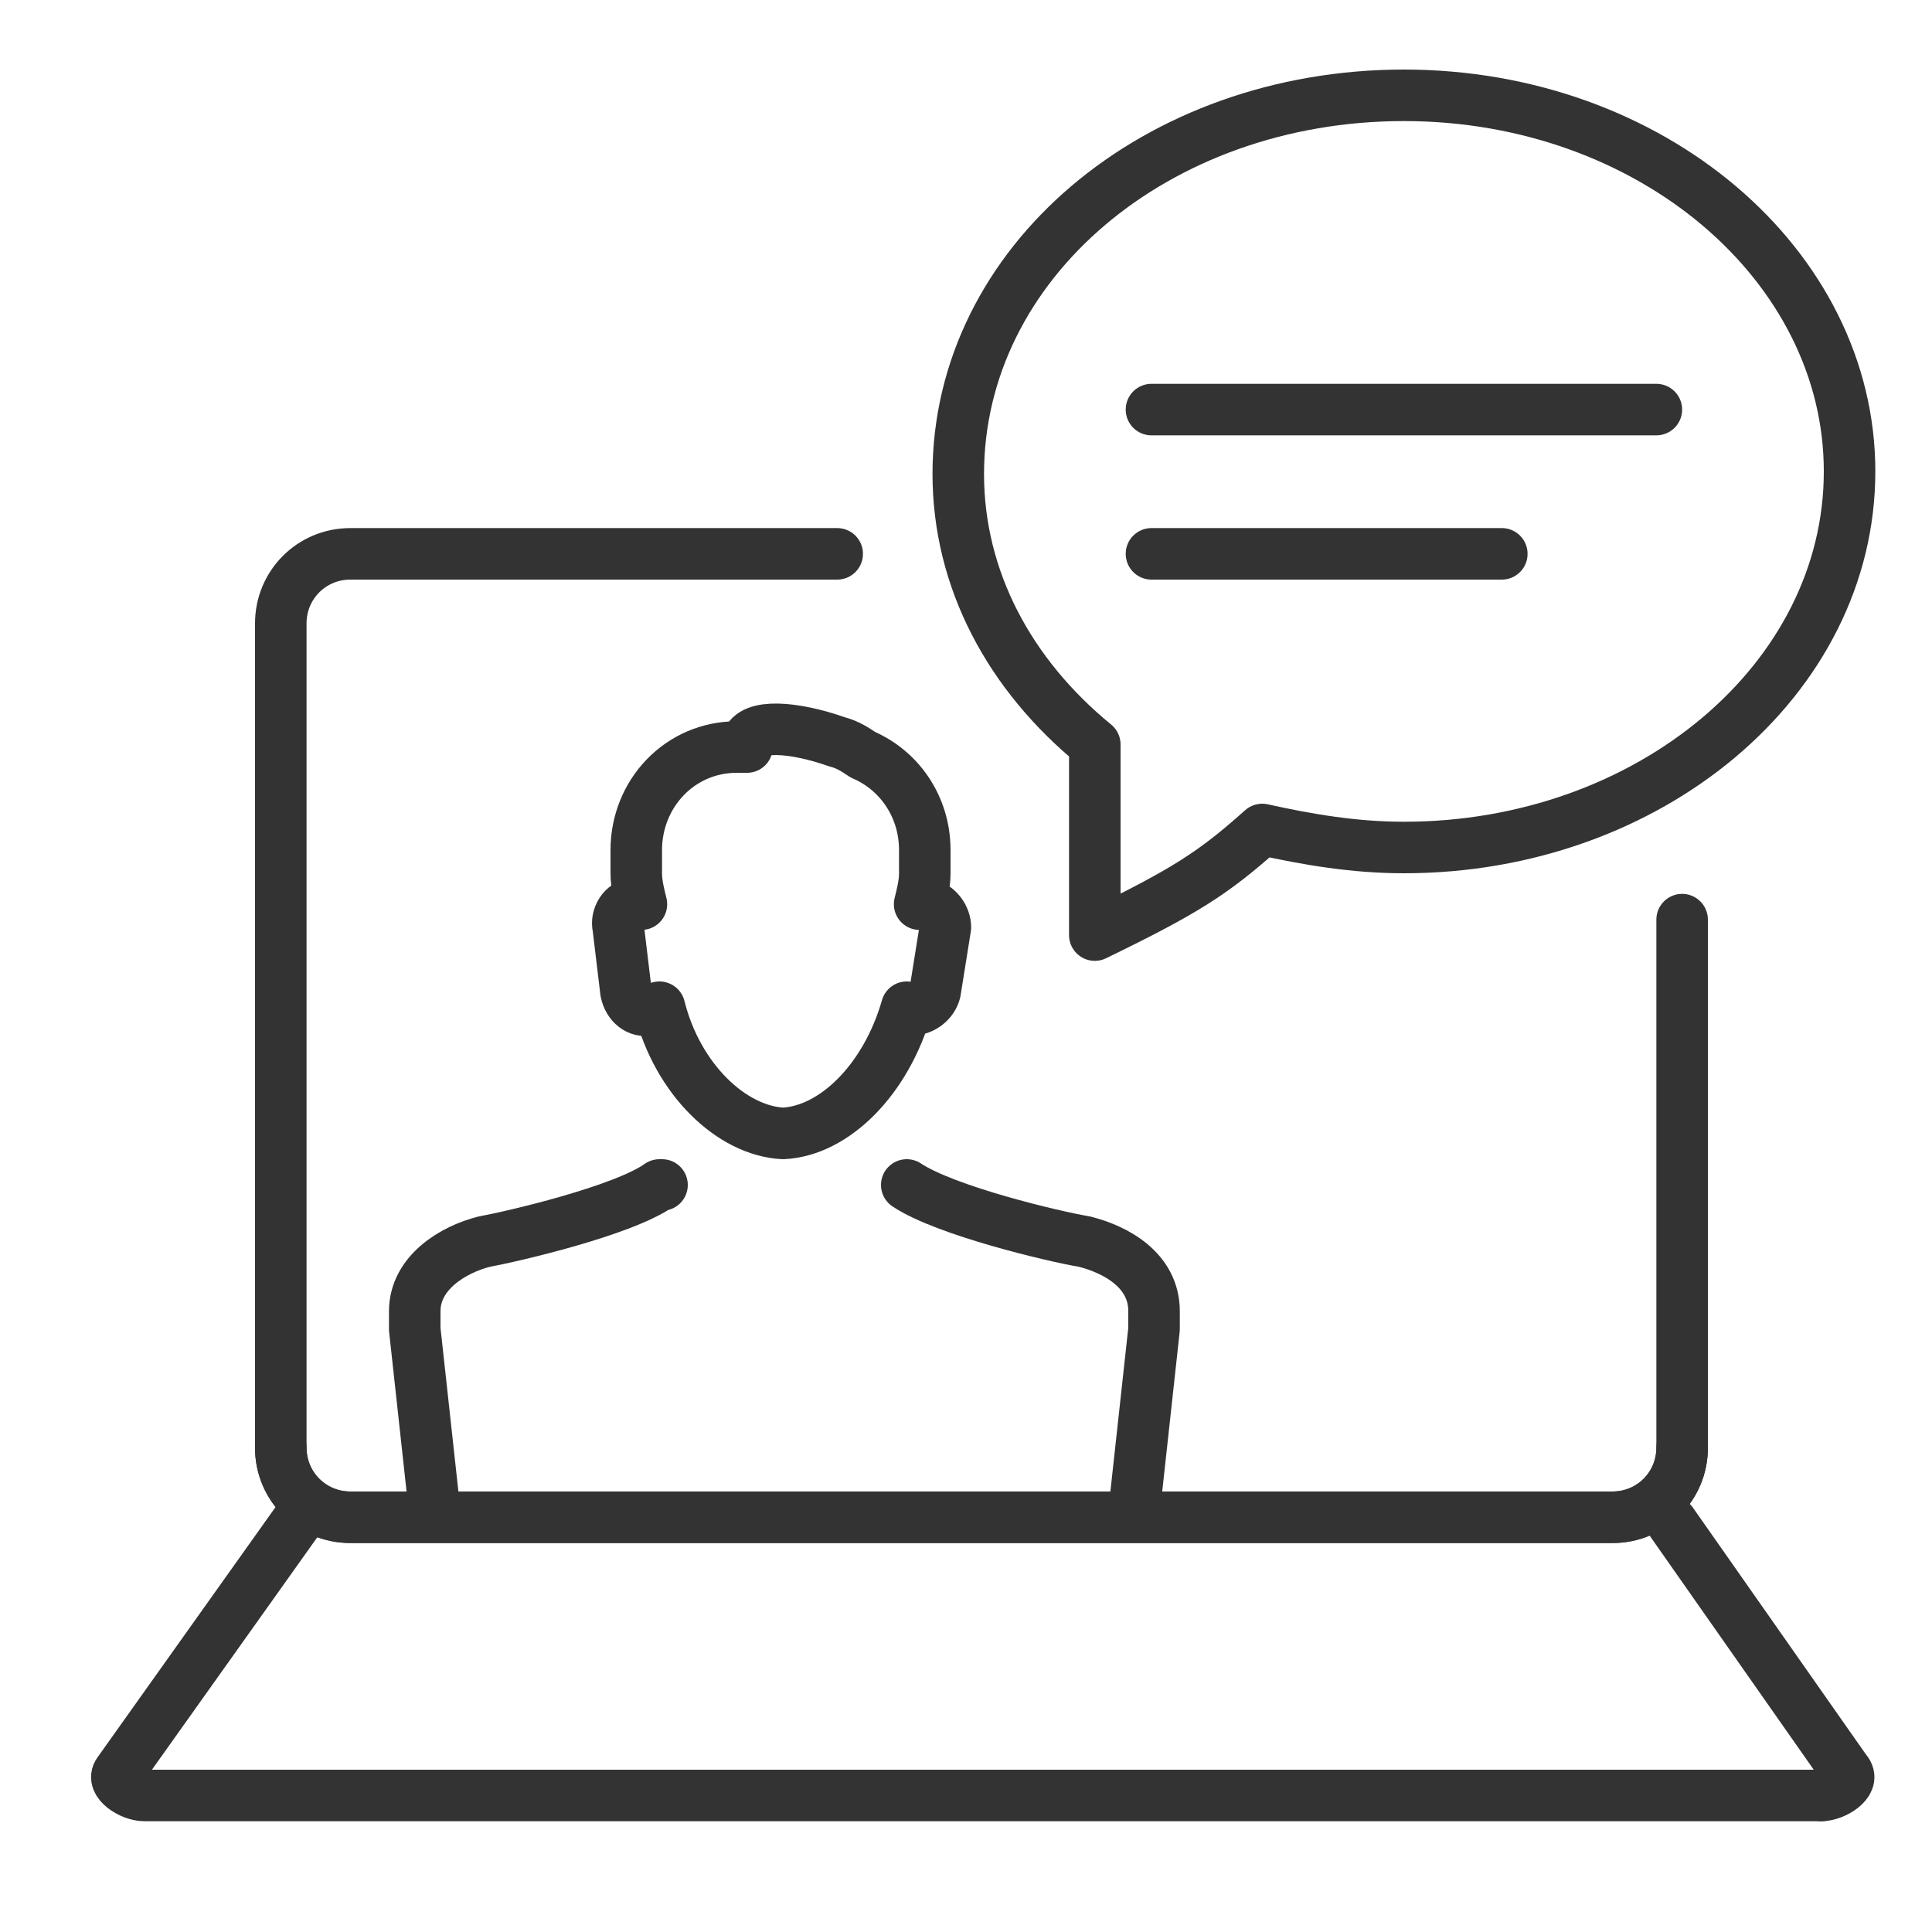
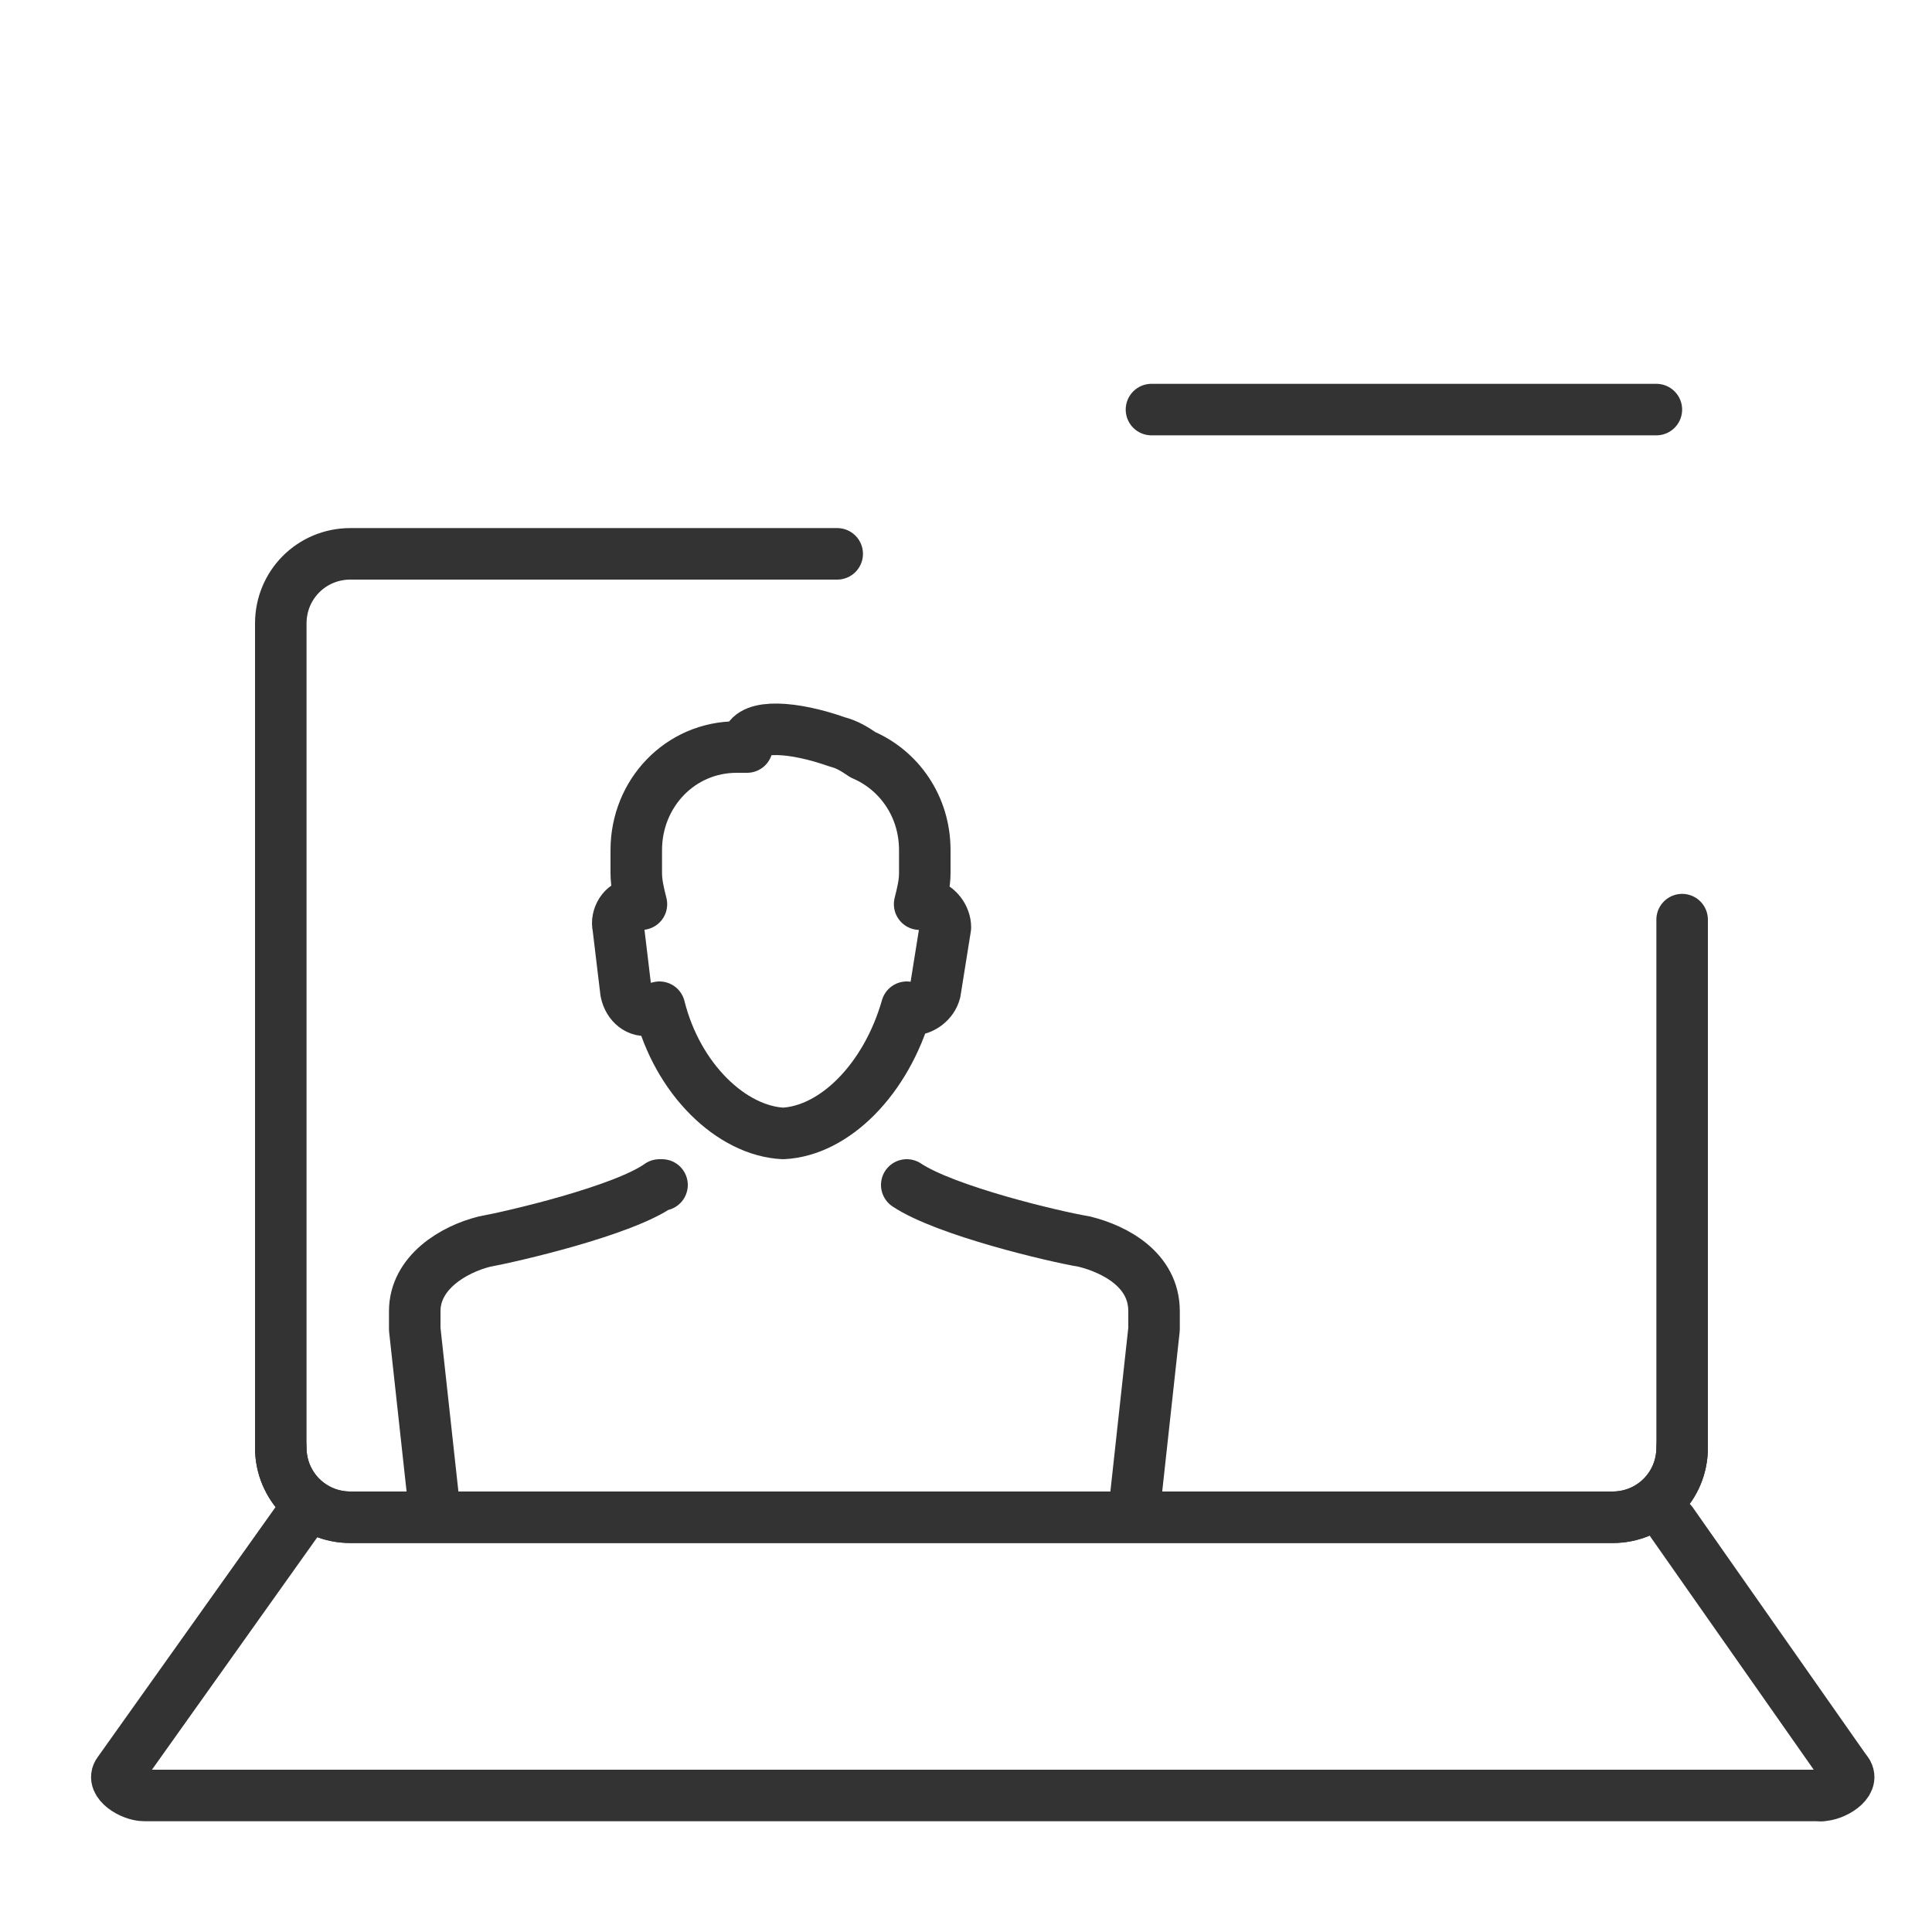
<svg xmlns="http://www.w3.org/2000/svg" version="1.1" id="Layer_1" x="0px" y="0px" width="75px" height="75px" viewBox="0 0 75 75" style="enable-background:new 0 0 75 75;" xml:space="preserve">
  <style type="text/css">
	.st0{display:none;}
	.st1{display:inline;fill:#333333;}
	
		.st2{display:inline;fill:none;stroke:#333333;stroke-width:2;stroke-linecap:round;stroke-linejoin:round;stroke-miterlimit:22.926;}
	.st3{display:inline;}
	.st4{fill:#333333;}
	
		.st5{display:inline;fill:none;stroke:#000000;stroke-width:2;stroke-linecap:round;stroke-linejoin:round;stroke-miterlimit:22.926;}
	.st6{display:inline;fill:none;stroke:#000000;stroke-width:2;stroke-miterlimit:22.926;}
	.st7{fill:none;stroke:#333333;stroke-width:2;stroke-linecap:round;stroke-linejoin:round;stroke-miterlimit:22.926;}
</style>
  <g class="st0">
    <path class="st1" d="M71.3,40.2h-2.5l3.5-6.1c0.2-0.4,0.2-0.9-0.1-1.3l-5.5-6.7c-0.2-0.2-0.5-0.4-0.8-0.4c-0.3,0-0.6,0.1-0.8,0.3   l-3.1,3.1c-1.6,0.3-2.8,1.6-2.8,3.3v2.2c0,0.6,0.5,1.1,1.1,1.1h4.4c0.6,0,1.1-0.5,1.1-1.1v-2.2c0-1-0.5-2-1.3-2.6l1.3-1.3l4.3,5.1   l-3.7,6.5H58V18.1c0-0.6-0.5-1.1-1.1-1.1h-6.8c-1.4-2.2-3.9-3.5-6.5-3.3c-2.6-0.2-5.1,1.1-6.5,3.3h-6.8c-0.6,0-1.1,0.5-1.1,1.1   v22.2h-5.5V38h1.1c0.6,0,1.1-0.5,1.1-1.1v-4.4c0-0.6-0.5-1.1-1.1-1.1h-1.1V28c0-0.6-0.5-1.1-1.1-1.1H11.5c-0.6,0-1.1,0.5-1.1,1.1   v4.4c0,0.6,0.5,1.1,1.1,1.1h1.1v2.2h-1.1c-0.6,0-1.1,0.5-1.1,1.1v3.3H7c-0.6,0-1.1,0.5-1.1,1.1v4.4c0,0.6,0.5,1.1,1.1,1.1h3.3v23.3   c0,0.6,0.5,1.1,1.1,1.1h55.4c0.6,0,1.1-0.5,1.1-1.1V46.9h3.3c0.6,0,1.1-0.5,1.1-1.1v-4.4C72.4,40.7,71.9,40.2,71.3,40.2z    M63.6,33.6h-2.2v-1.1c0-0.6,0.5-1.1,1.1-1.1c0.6,0,1.1,0.5,1.1,1.1V33.6z M55.8,19.2v21.1h-2.2v-6.3c0-3-2.2-5.5-5.1-5.8   c1.7-1.4,2.8-3.4,2.9-5.6c0-1.1-0.1-2.2-0.4-3.3H55.8z M43.6,32.1l0.9,2.3l-0.9,0.9l-0.9-0.9L43.6,32.1z M43.6,28   c-2.5-0.4-4.5-2.1-5.4-4.5c1.9-0.2,5.3-0.7,6.9-2.8l4,2.4C48.7,25.8,45.3,28,43.6,28z M42,30.2l-1.6,4c-0.2,0.4-0.1,0.9,0.2,1.2   l2.2,2.2c0.4,0.4,1.1,0.4,1.6,0l2.2-2.2c0.3-0.3,0.4-0.8,0.2-1.2l-1.6-4h2.5c2,0,3.7,1.6,3.7,3.7v6.3H35.8v-6.3   c0-2,1.6-3.7,3.7-3.7H42z M43.6,15.8c3.1,0,4.9,1.5,5.4,4.6l-3.7-2.2c-0.5-0.3-1.2-0.1-1.5,0.4c0,0.1-0.1,0.1-0.1,0.2   c-0.6,1.7-3.6,2.3-5.5,2.5C38.4,17.6,40.2,15.8,43.6,15.8z M31.4,19.2h4.8c-0.3,1.1-0.4,2.2-0.4,3.3c0.1,2.2,1.2,4.2,2.9,5.6   c-2.9,0.4-5.1,2.9-5.1,5.8v6.3h-2.2V19.2z M12.6,29.1h8.9v2.2h-8.9V29.1z M14.8,33.6h8.9v2.2h-8.9V33.6z M12.6,38h8.9v2.2h-8.9V38z    M65.8,69H12.6V46.9h53.2V69z M70.2,44.7H8.1v-2.2h62.1V44.7z" />
    <path class="st1" d="M7,20.3h13.3c0.6,0,1.1-0.5,1.1-1.1v-8.9c0-0.6-0.5-1.1-1.1-1.1h-0.7L14.4,5c-0.4-0.3-1-0.3-1.4,0L7.7,9.2H7   c-0.6,0-1.1,0.5-1.1,1.1v8.9C5.9,19.8,6.4,20.3,7,20.3z M19.2,18.1H8.1v-6.7h11.1V18.1z M13.7,7.3l2.4,1.9h-4.8L13.7,7.3z" />
  </g>
  <g class="st0">
    <path class="st1" d="M7.4,33.1H10V35H7.4V33.1z" />
    <path class="st1" d="M12.6,33.1h15.7V35H12.6V33.1z" />
    <path class="st1" d="M7.4,37h20.9v1.9H7.4V37z" />
    <path class="st1" d="M7.4,40.9h20.9v1.9H7.4V40.9z" />
    <path class="st1" d="M65,29.2h2.6v1.9H65V29.2z" />
-     <path class="st1" d="M36.2,29.2h26.2v1.9H36.2V29.2z" />
    <path class="st1" d="M36.2,33.1h31.4v1.9H36.2V33.1z" />
    <path class="st1" d="M36.2,37h31.4V39H36.2V37z" />
    <path class="st1" d="M66.3,18.6H37.5c-3.6,0-6.5,2.9-6.5,6.5v1.3H7.4c-2.9,0-5.2,2.3-5.2,5.2v13.1c0,2.9,2.3,5.2,5.2,5.2h11.8v6.4   l9.6-6.4H31c2,0,3.8-1.2,4.7-2.9c0.6,0.2,1.2,0.3,1.9,0.3H41l9.6,6.4v-6.4h15.7c3.6,0,6.5-2.9,6.5-6.5V25.2   C72.8,21.5,69.9,18.6,66.3,18.6z M31,47.4h-3l-6.1,4.1v-4.1H7.4c-1.4,0-2.6-1.2-2.6-2.6V31.7c0-1.4,1.2-2.6,2.6-2.6H31v11.8   c0,2,0.9,3.8,2.4,5C32.9,46.8,32,47.4,31,47.4z M70.2,40.9c0,2.2-1.8,3.9-3.9,3.9H48v4.1l-6.1-4.1h-4.3c-2.2,0-3.9-1.8-3.9-3.9   V25.2c0-2.2,1.8-3.9,3.9-3.9h28.8c2.2,0,3.9,1.8,3.9,3.9V40.9z" />
    <path class="st1" d="M36.2,25.3h2.6v1.9h-2.6V25.3z" />
    <path class="st1" d="M41.4,25.3H44v1.9h-2.6V25.3z" />
    <path class="st1" d="M46.7,25.3h20.9v1.9H46.7V25.3z" />
  </g>
  <g class="st0">
    <path class="st2" d="M41,36.2L41,36.2c1.7-0.7,3.5,0.1,4.2,1.6l3.6,7.9c0.3-0.8,1-1.4,1.8-1.8h0c1.5-0.6,3.2-0.1,4,1.2   c0.3-0.9,1-1.8,2-2.2l0,0c1.5-0.6,3.2-0.1,4,1.2c0.3-0.9,1-1.8,2-2.2l0,0c1.7-0.7,3.7,0,4.2,1.6L71,55.3   c3.4,9.6-8.6,19.8-17.6,13.9L37.8,59.2c-1.5-0.9-1.8-2.9-0.7-4.3c1.7-0.7,4.9-0.6,6.4,0.3l3,1.9l-7.3-16.8   C38.4,38.8,39.3,36.9,41,36.2L41,36.2z" />
    <polyline class="st2" points="14.3,28.5 16.7,31.6 21.5,25.4  " />
    <line class="st2" x1="26.9" y1="29.1" x2="42.4" y2="29.1" />
    <polyline class="st2" points="14.3,38.4 16.7,41.5 21.5,35.2  " />
    <line class="st2" x1="26.9" y1="39" x2="38.9" y2="39" />
    <polyline class="st2" points="14.2,48.2 16.6,51.3 21.4,45  " />
    <path class="st2" d="M26.8,48.8h15.5 M13.4,15.7h15.5" />
    <path class="st2" d="M35.6,5.3H8.4c-1.3,0-2.3,1-2.3,2.3v56.1c0,1.3,1,2.3,2.3,2.3h20h20 M50.7,42.8V20.3 M50.7,20.3H37.9   c-1.3,0-2.3-1-2.3-2.3V5.3L50.7,20.3L50.7,20.3z" />
  </g>
  <g class="st0">
    <path class="st1" d="M32.3,9.3c0,0.5,0.4,1,1,1h6.4c0.5,0,1-0.4,1-1c0-0.5-0.4-1-1-1h-6.4C32.8,8.4,32.3,8.8,32.3,9.3z" />
    <path class="st1" d="M39.4,64.2c0-1.6-1.3-2.9-2.9-2.9c-1.6,0-2.9,1.3-2.9,2.9s1.3,2.9,2.9,2.9S39.4,65.8,39.4,64.2z M35.4,64.2   c0-0.6,0.5-1,1-1c0.6,0,1,0.5,1,1c0,0.6-0.5,1-1,1C35.9,65.2,35.4,64.7,35.4,64.2z" />
    <path class="st1" d="M40.8,18h12c0.5,0,1-0.4,1-1s-0.4-1-1-1h-12c-0.5,0-1,0.4-1,1S40.2,18,40.8,18L40.8,18z" />
-     <path class="st1" d="M40.8,21.7h12c0.5,0,1-0.4,1-1c0-0.5-0.4-1-1-1h-12c-0.5,0-1,0.4-1,1C39.8,21.3,40.2,21.7,40.8,21.7L40.8,21.7   z" />
    <path class="st1" d="M53.7,24.5c0-0.5-0.4-1-1-1h-12c-0.5,0-1,0.4-1,1c0,0.5,0.4,1,1,1h12C53.3,25.5,53.7,25.1,53.7,24.5L53.7,24.5   z" />
    <path class="st1" d="M34.3,5.1H23.2c-2.9,0-5.3,2.4-5.3,5.3v54.5c0,2.9,2.4,5.3,5.3,5.3h26.6c2.9,0,5.3-2.4,5.3-5.3v-35   c1.7-0.3,3-1.8,3-3.5v-11c0-1.8-1.3-3.2-3-3.5v-1.3c0-2.9-2.4-5.3-5.3-5.3h-11c-0.5,0-1,0.4-1,1s0.4,1,1,1h11   c1.9,0,3.4,1.5,3.4,3.4v1.3c-1.2,0-28.6,0-30,0c-0.7,0-1.3,0.6-1.3,1.3v46c0,0.7,0.6,1.3,1.3,1.3h26.6c0.7,0,1.3-0.6,1.3-1.3V46.1   c0-0.5-0.4-1-1-1c-0.5,0-1,0.4-1,1v12.3H23.8v-40h11.9v7.8c0,0.1,0,0.2,0,0.3C30.2,27,26,31.5,26,37c0,5.8,4.7,10.5,10.5,10.5   C42.3,47.5,47,42.8,47,37c0-2.7-1-5.2-2.8-7.1h4.5c-0.1,0.2,0,0.1-1.5,2.4c-0.3,0.5-0.3,1.2,0.1,1.7c0.4,0.5,1.1,0.6,1.6,0.4   l0.3-0.1v7.5c0,0.5,0.4,1,1,1c0.5,0,1-0.4,1-1v-8.3c0.8-0.4,1.5-1,2-1.6v33.1c0,1.9-1.5,3.4-3.4,3.4H23.2c-1.9,0-3.4-1.5-3.4-3.4   V10.4c0-1.9,1.5-3.4,3.4-3.4h11.1c0.5,0,1-0.4,1-1S34.9,5.1,34.3,5.1L34.3,5.1z M26.8,16.6h-3v-3h3V16.6z M35.6,15.3v1.3h-6.9v-3   H36C35.8,14.1,35.6,14.7,35.6,15.3L35.6,15.3z M41.6,43.9c-1.5,1.1-3.4,1.7-5.2,1.7c-1.8,0-3.6-0.6-5.2-1.7v-2.2   c0-1.2,0.9-2.1,2.1-2.1h6.1c1.2,0,2.1,0.9,2.1,2.1V43.9z M33.9,35.1c0-1.4,1.1-2.5,2.5-2.5s2.5,1.1,2.5,2.5c0,1.4-1.1,2.5-2.5,2.5   S33.9,36.5,33.9,35.1L33.9,35.1z M45.1,37c0,1.8-0.6,3.5-1.5,4.9v-0.3c0-2-1.5-3.7-3.4-4c0.5-0.7,0.8-1.6,0.8-2.6   c0-2.5-2-4.4-4.4-4.4c-2.5,0-4.4,2-4.4,4.4c0,1,0.3,1.9,0.8,2.6c-1.9,0.3-3.4,2-3.4,4v0.3c-1-1.4-1.5-3.1-1.5-4.9   c0-4.7,3.8-8.5,8.4-8.6c0.7,0.9,1.8,1.5,2.9,1.5h2.1C43.7,31.5,45.1,34.1,45.1,37L45.1,37z M52.8,29c-0.6,1.3-1.6,2.3-3.1,2.9   c0.5-0.8,0.8-1.2,1.1-2.1c0.3-0.9-0.3-1.9-1.3-1.9c-2,0-8.1,0-10.3,0c-1,0-1.7-0.8-1.7-1.7c0-1.1,0-9.9,0-11c0-0.9,0.8-1.7,1.7-1.7   h15.2c0.9,0,1.7,0.8,1.7,1.7v11c0,0.9-0.8,1.7-1.7,1.7C53.7,28,53.1,28.4,52.8,29z" />
  </g>
  <g class="st0">
    <g class="st3">
      <path class="st4" d="M55.7,52l-6.4-2.1L47,45.3c2.1-2.1,3.5-4.9,4-7.8l0.3-1.7h2.5c2.2,0,4-1.8,4-4v-8.5    c0-11.2-9.1-20.2-20.2-20.2c-11.2,0-20.2,9.1-20.2,20.2v8.5c0,1.8,1.1,3.3,2.7,3.8v1.6c0,2.2,1.8,4,4,4h1.2    c0.6,1.3,1.3,2.4,2.3,3.5c0.2,0.2,0.4,0.4,0.6,0.6l-2.3,4.6L19.3,52C11.9,54.5,6.5,62.4,6.5,70.7c0,0.7,0.6,1.3,1.3,1.3h59.4    c0.7,0,1.3-0.6,1.3-1.3C68.5,62.4,63.1,54.5,55.7,52z M55,31.7c0,0.7-0.6,1.3-1.3,1.3h-2.1c0.3-2.7,0.6-5.5,0.7-8.3    c0-0.1,0-0.2,0-0.2H55V31.7z M21.3,33c-0.7,0-1.3-0.6-1.3-1.3v-7.2h2.7c0,0.1,0,0.3,0,0.4c0,0,0,0,0,0c0,0,0,0,0,0    c0.1,2.7,0.3,5.5,0.7,8.1L21.3,33L21.3,33z M24,38.4c-0.7,0-1.3-0.6-1.3-1.3v-1.3h1.1l0.3,1.7c0.1,0.3,0.1,0.7,0.2,1H24z     M22.7,21.8H20c0.7-9,8.2-16.2,17.5-16.2c9.2,0,16.8,7.2,17.5,16.2h-2.7c-0.1-7.5-6.2-13.5-13.6-13.5h-2.4    C28.8,8.3,22.8,14.4,22.7,21.8z M36.3,11h2.4c6,0,10.9,4.9,10.9,11c0,0.4,0,0.8,0,1.1c0,0,0,0,0,0l-1.7-0.2    c-4.6-0.7-8.9-2.8-12.2-6.1c-0.3-0.3-0.6-0.4-1-0.4c-3.6,0-7.1,1.7-9.4,4.4C26,15.4,30.6,11,36.3,11z M27,38.4    c-0.7-2.2-1.4-8.9-1.6-13.1l1.8-2.4c1.7-2.2,4.3-3.6,7-3.8c3.6,3.5,8.3,5.7,13.3,6.5l2,0.3c-0.1,2.8-0.4,5.6-0.8,8.2c0,0,0,0,0,0    c-0.1,0.8-0.2,1.4-0.5,2.9c-0.7,4.3-3.9,8.2-8.1,9.2c-1.7,0.4-3.6,0.4-5.3,0c-2.6-0.7-5.1-2.5-6.6-5.1H31c0.6,1.6,2.1,2.7,3.8,2.7    h2.7c2.2,0,4-1.8,4-4c0-2.2-1.8-4-4-4h-2.7c-1.8,0-3.3,1.2-3.8,2.7H27z M34.7,49c0.9,0.2,1.9,0.3,2.8,0.3c0.7,0,1.5-0.1,2.2-0.2    l-2.4,2.5L34.7,49z M35.5,53.6l-4.3,4.5c-1.2-2.3-2.2-4.6-3-7l1.6-3.2L35.5,53.6z M45,47.4l1.8,3.7c-0.8,2.4-1.8,4.8-3,7l-4.6-4.6    L45,47.4z M33.5,39.8c0-0.7,0.6-1.3,1.3-1.3h2.7c0.7,0,1.3,0.6,1.3,1.3c0,0.7-0.6,1.3-1.3,1.3h-2.7C34.1,41.1,33.5,40.5,33.5,39.8    z M9.2,69.4c0.5-6.7,5-12.8,11-14.8l5.7-1.9c1,2.9,2.3,5.7,3.8,8.3c0,0,0,0,0,0c0,0,0,0,0,0c1.1,1.9,2.3,3.8,3.7,5.6l1.7,2.7H9.2z     M37.5,68.2l-1.8-2.9c0,0,0-0.1-0.1-0.1c-1.1-1.5-2.1-3-3-4.5l4.8-5.1l5.1,5.1c-0.9,1.6-2,3.1-3.1,4.6    C39.3,65.2,39.4,65.1,37.5,68.2z M39.9,69.4l1.7-2.7c1.4-1.8,2.6-3.7,3.7-5.7c0,0,0,0,0,0c0,0,0,0,0,0c1.5-2.6,2.8-5.4,3.8-8.3    l5.7,1.9c6,2,10.4,8.1,11,14.8H39.9L39.9,69.4z" />
    </g>
  </g>
  <g class="st0">
    <path class="st5" d="M69.6,66.6h-64" />
-     <path class="st6" d="M19.2,64.1c1.3,0,2.3,1,2.3,2.3c0,1.3-1,2.3-2.3,2.3c-1.3,0-2.3-1-2.3-2.3C16.9,65.2,17.9,64.1,19.2,64.1   L19.2,64.1z" />
    <path class="st2" d="M51.9,11.1h15.3c2.1,0,3.7,1.7,3.7,3.7V54c0,2-1.7,3.7-3.7,3.7H8c-2,0-3.7-1.7-3.7-3.7V14.8   c0-2.1,1.7-3.7,3.7-3.7h15.1 M45.3,23.8c-1.2,4.4-4.5,7.6-7.7,7.8c-3.2-0.2-6.5-3.4-7.7-7.8l-0.6,0.1c-0.7,0.1-1.3-0.4-1.4-1.1   l-0.6-3.9c-0.1-0.7,0.4-1.4,1-1.5l0.4-0.1c-0.2-0.6-0.3-1.3-0.3-1.9v-1.4c0-3.5,2.8-6.4,6.2-6.4h0.7c0-0.1,0-0.2,0-0.3   c0.4-1,2.9-1,5.7,0.1c0.6,0.2,1.1,0.5,1.6,0.8c2.2,1,3.8,3.3,3.8,5.9v1.4c0,0.7-0.1,1.3-0.3,1.9l0.4,0.1c0.7,0.1,1.1,0.8,1,1.5   l-0.6,3.9c-0.1,0.7-0.7,1.2-1.4,1.1L45.3,23.8L45.3,23.8z M15.8,56.4l-1.1-12.7v-1.1c0-2.5,2.4-3.9,4.4-4.3   c1.8-0.4,8.6-1.9,10.8-3.5l0.1,0 M34,56.4l2.4-15l-2-5.4h6.5l-2,5.4l2.3,15 M45.2,34.8l0.1,0c2.2,1.6,9,3.1,10.8,3.5   c2,0.4,4.4,1.8,4.4,4.3v1.1l-1.1,12.7 M34.4,18.6v1 M40.9,18.6v1 M39.4,25.2c-1.1,0.8-2.7,0.8-3.5,0 M46.8,17.4   c-0.2-1.4-2.3-4.9-5-5.5C37.2,17.3,30,10,28.4,16.8" />
  </g>
  <g>
    <path class="st7" d="M65.3,56.2c0,1.5-1.2,2.7-2.7,2.7h-49c-1.5,0-2.7-1.2-2.7-2.7v-32c0-1.5,1.2-2.7,2.7-2.7h18.9" />
    <path class="st7" d="M65.3,35.7v20.5c0,1.5-1.2,2.7-2.7,2.7h-49c-1.5,0-2.7-1.2-2.7-2.7" />
    <line class="st7" x1="64.9" y1="59.1" x2="71.7" y2="68.8" />
    <path class="st7" d="M71.7,68.8c0.3,0.4-0.5,0.9-1,0.9" />
    <path class="st7" d="M70.7,69.7H5.6c-0.5,0-1.3-0.5-1-0.9l6.9-9.7" />
    <path class="st7" d="M35.2,39.1c-0.8,2.8-2.8,4.8-4.8,4.9c-2-0.1-4.1-2.1-4.8-4.9l-0.4,0.1c-0.4,0.1-0.8-0.2-0.9-0.7L24,36   c-0.1-0.4,0.2-0.9,0.6-0.9l0.3,0c-0.1-0.4-0.2-0.8-0.2-1.2v-0.9c0-2.2,1.7-4,3.9-4H29c0-0.1,0-0.1,0-0.2c0.2-0.7,1.8-0.6,3.5,0   c0.4,0.1,0.7,0.3,1,0.5c1.4,0.6,2.4,2,2.4,3.7v0.9c0,0.4-0.1,0.8-0.2,1.2l0.3,0c0.4,0.1,0.7,0.5,0.7,0.9l-0.4,2.5   c-0.1,0.4-0.5,0.7-0.9,0.7L35.2,39.1L35.2,39.1z" />
    <path class="st7" d="M16.8,58l-0.7-6.4v-0.7c0-1.5,1.5-2.4,2.7-2.7c1.1-0.2,5.4-1.2,6.8-2.2l0.1,0" />
    <path class="st7" d="M35.2,46L35.2,46c1.5,1,5.7,2,6.9,2.2c1.2,0.3,2.7,1.1,2.7,2.7v0.7L44.1,58" />
-     <path class="st7" d="M54.5,3.7c9.6,0,17.3,6.6,17.3,14.6c0,8.1-7.8,14.6-17.3,14.6c-1.9,0-3.7-0.3-5.5-0.7c-1.9,1.7-3,2.4-6.5,4.1   l0-7.4c-3.3-2.7-5.3-6.4-5.3-10.5C37.2,10.2,44.9,3.7,54.5,3.7L54.5,3.7z" />
    <line class="st7" x1="44.7" y1="15.9" x2="64.3" y2="15.9" />
-     <line class="st7" x1="44.7" y1="21.5" x2="58.3" y2="21.5" />
  </g>
</svg>